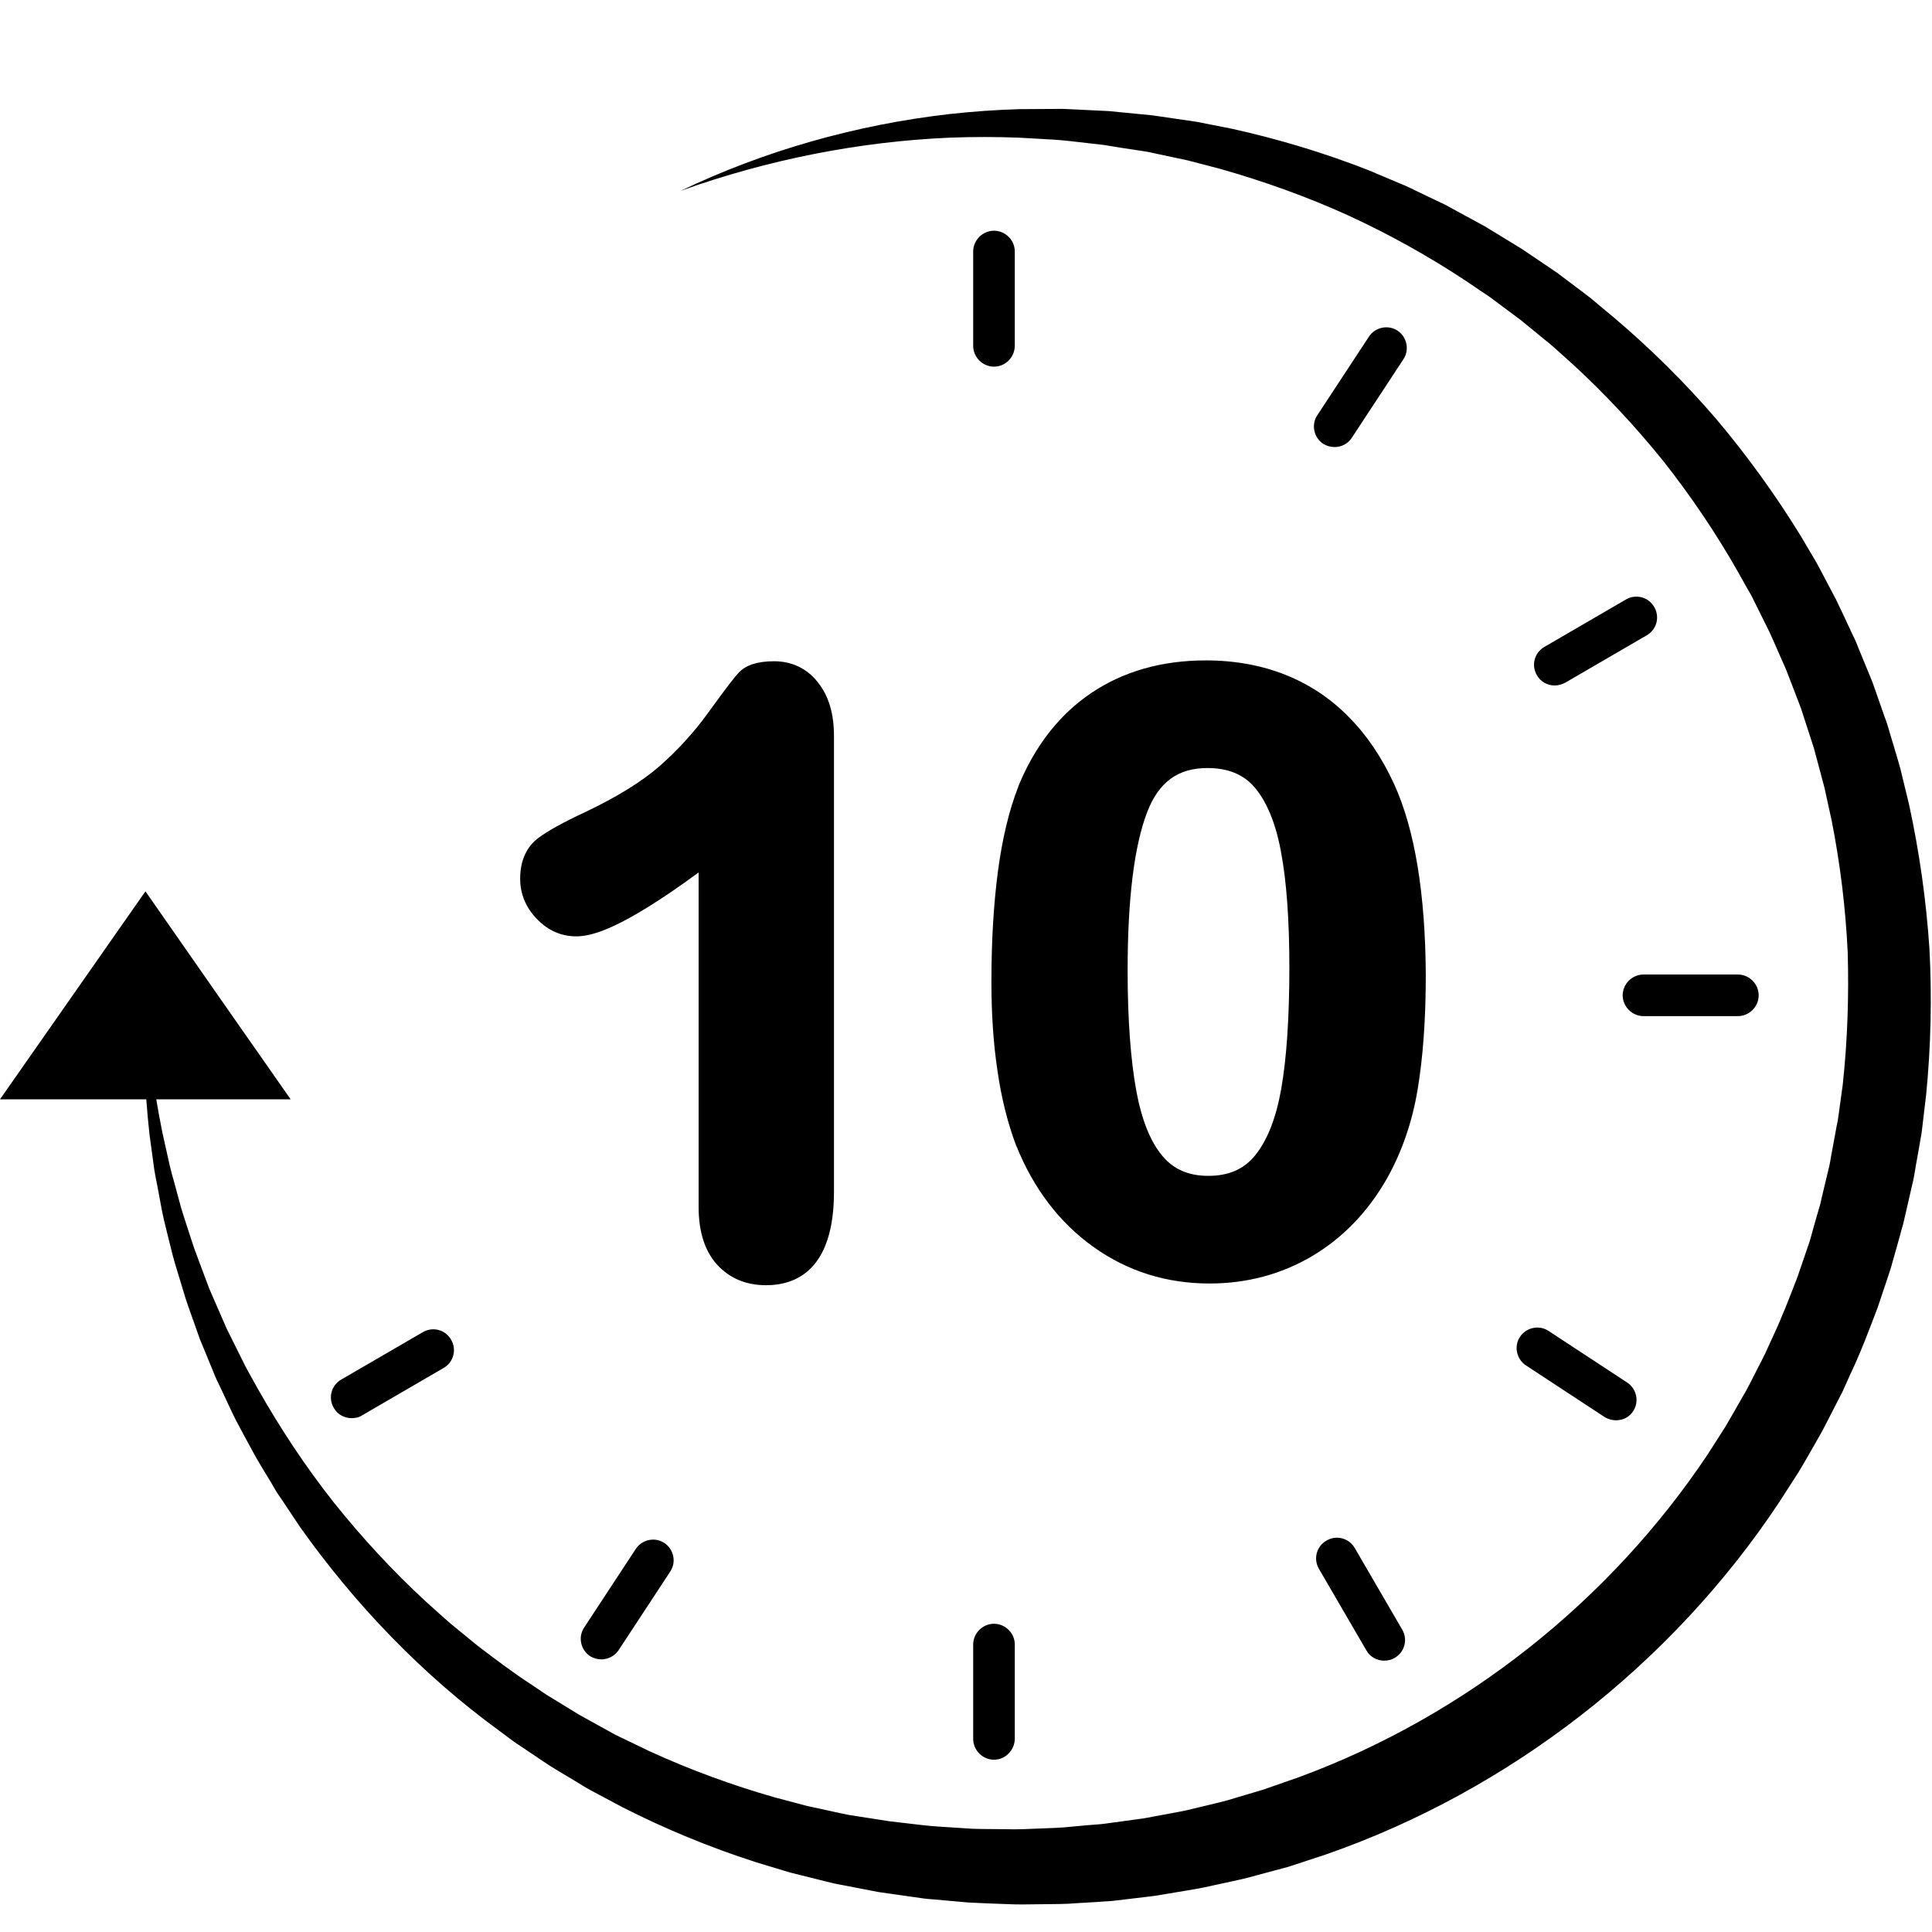
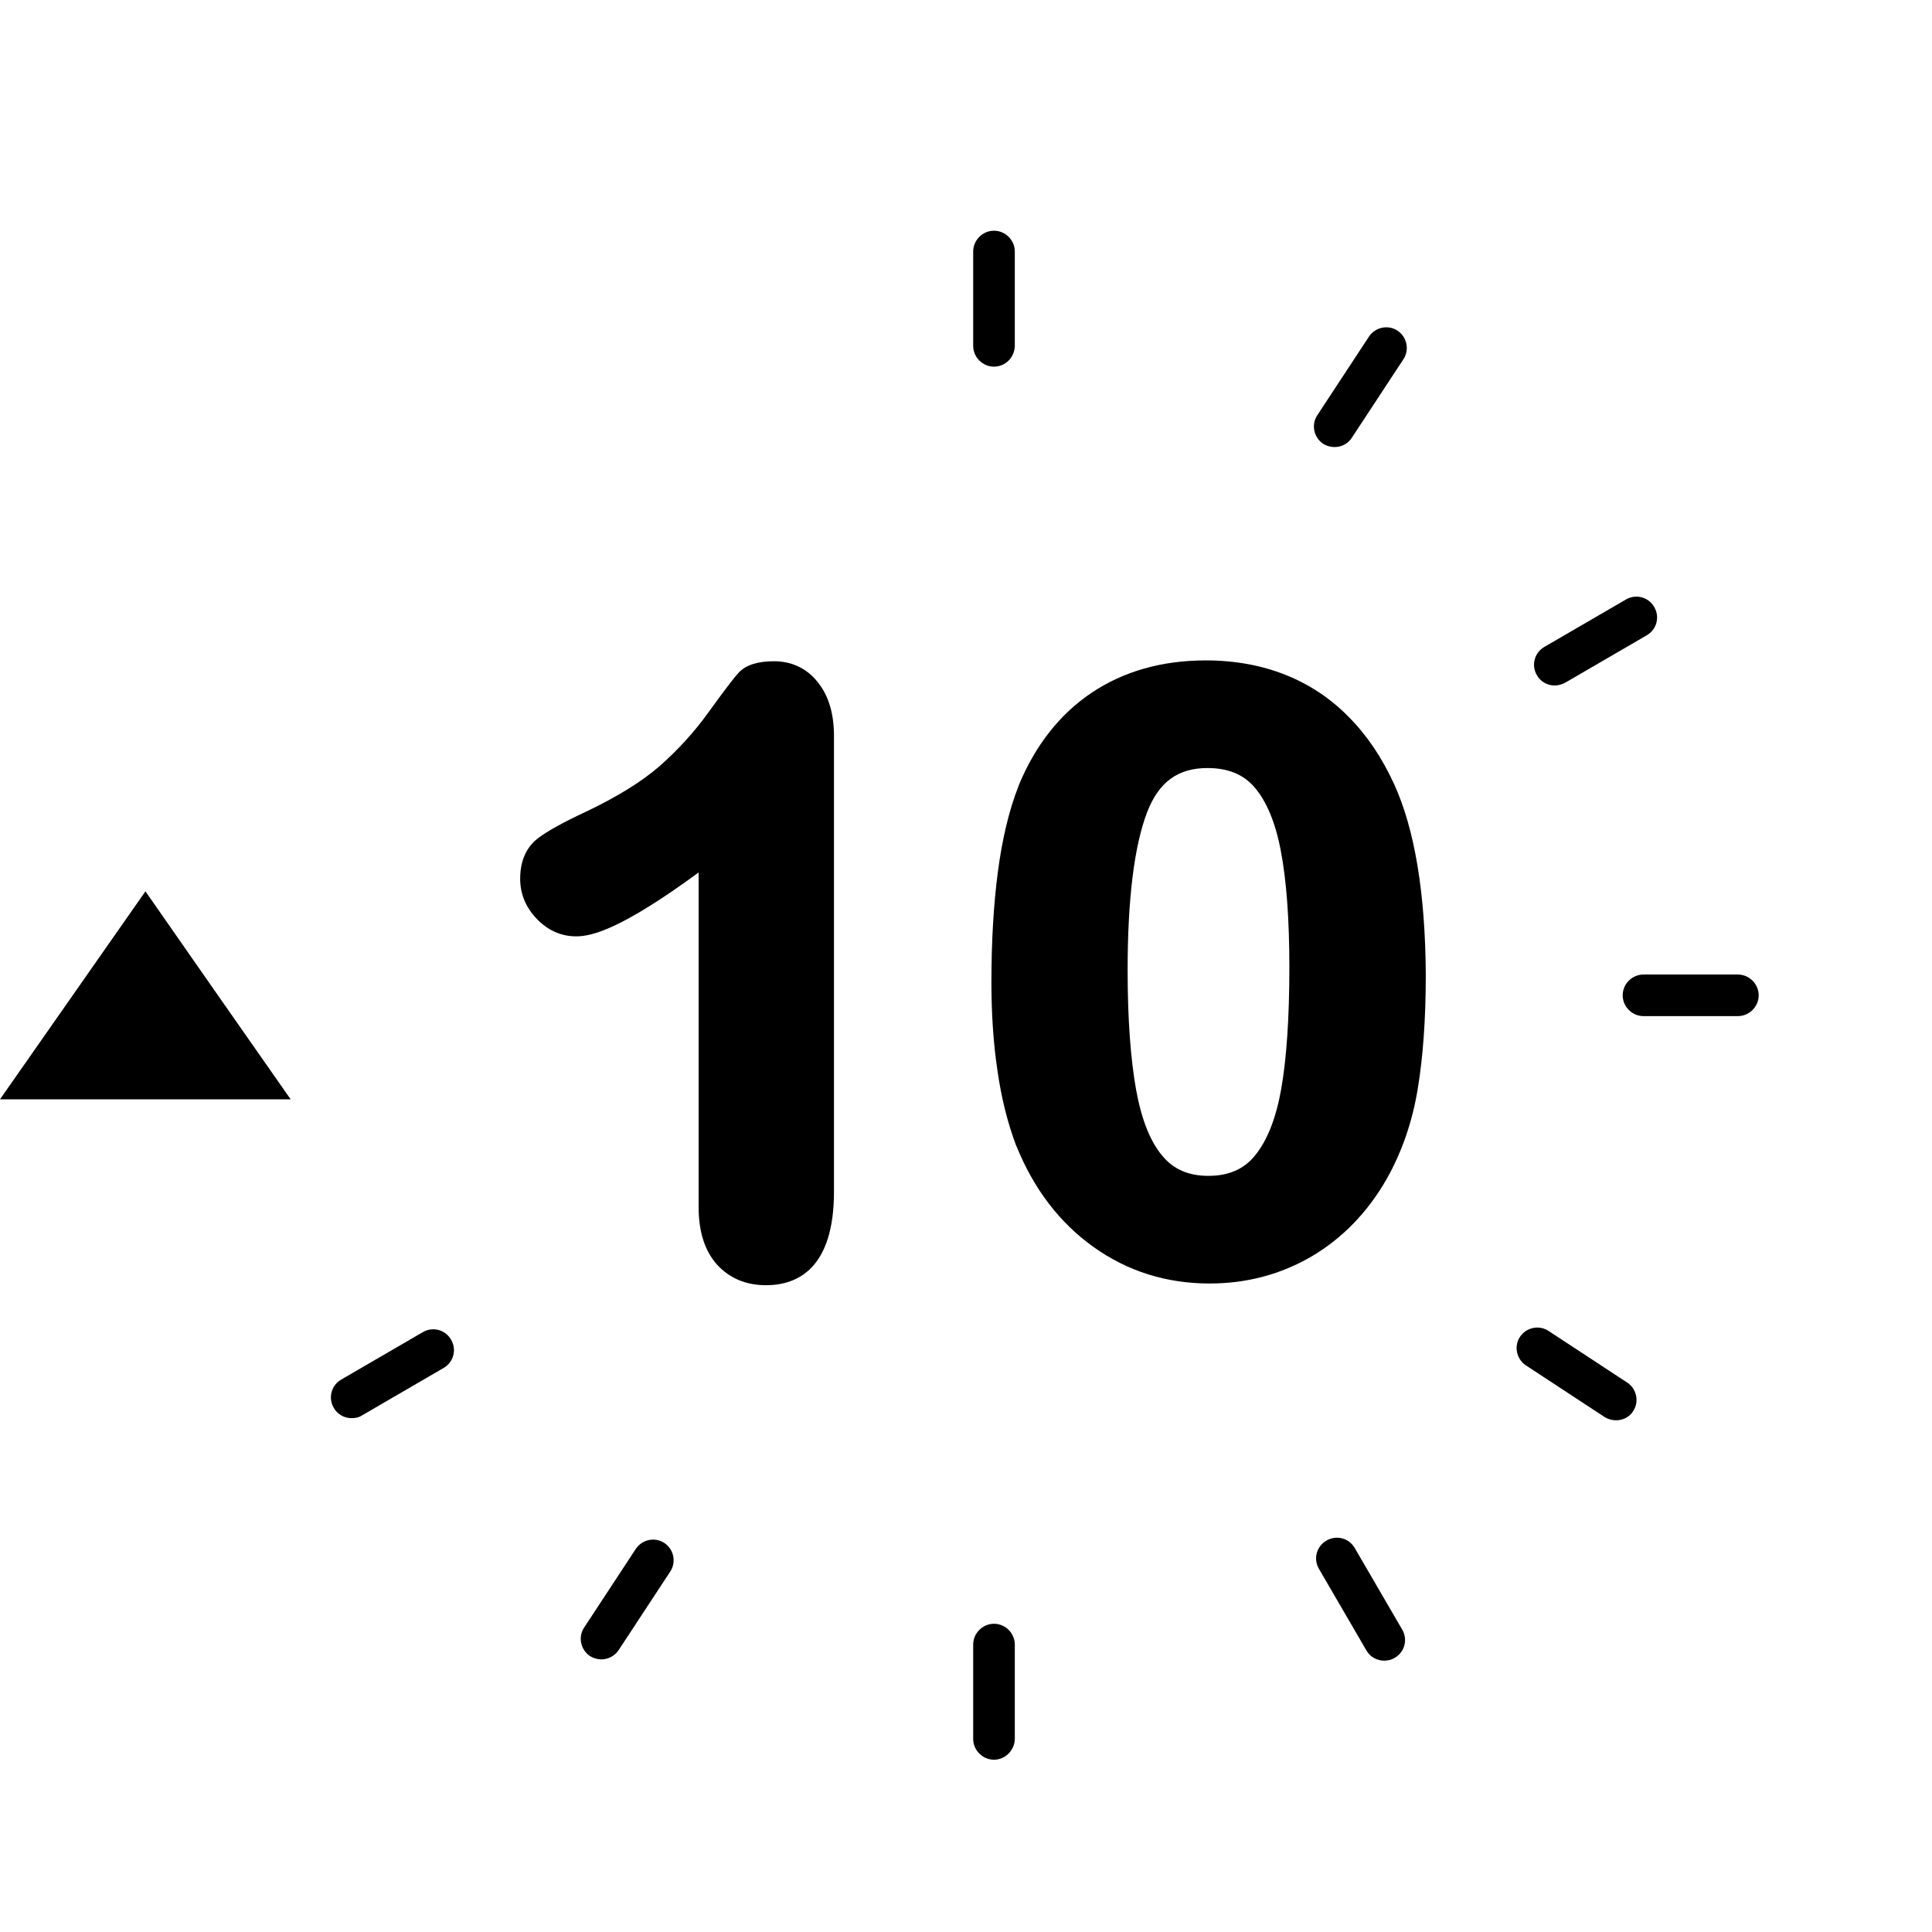
<svg xmlns="http://www.w3.org/2000/svg" version="1.0" preserveAspectRatio="xMidYMid meet" height="1080" viewBox="0 0 810 810" zoomAndPan="magnify" width="1080">
  <defs>
    <clipPath id="a0990a41b6">
-       <path clip-rule="nonzero" d="M 60 45.602 L 810 45.602 L 810 798.602 L 60 798.602 Z M 60 45.602" />
-     </clipPath>
+       </clipPath>
  </defs>
  <path fill-rule="nonzero" fill-opacity="1" d="M 416.734 153.719 C 411.969 153.719 408.012 149.766 408.012 145 L 408.012 105.445 C 408.012 100.684 411.969 96.727 416.734 96.727 C 421.504 96.727 425.461 100.684 425.461 105.445 L 425.461 145 C 425.367 149.855 421.504 153.719 416.734 153.719 Z M 416.734 153.719" fill="#000000" />
  <path fill-rule="nonzero" fill-opacity="1" d="M 416.734 737.77 C 411.969 737.77 408.012 733.812 408.012 729.047 L 408.012 689.496 C 408.012 684.73 411.969 680.773 416.734 680.773 C 421.504 680.773 425.461 684.73 425.461 689.496 L 425.461 729.047 C 425.367 733.812 421.504 737.77 416.734 737.77 Z M 416.734 737.77" fill="#000000" />
  <path fill-rule="nonzero" fill-opacity="1" d="M 728.613 426.012 L 689.043 426.012 C 684.277 426.012 680.32 422.059 680.32 417.293 C 680.32 412.527 684.277 408.574 689.043 408.574 L 728.613 408.574 C 733.379 408.574 737.336 412.527 737.336 417.293 C 737.336 422.059 733.379 426.012 728.613 426.012 Z M 728.613 426.012" fill="#000000" />
  <path fill-rule="nonzero" fill-opacity="1" d="M 677.531 595.465 C 675.914 595.465 674.207 595.016 672.766 594.117 L 639.762 572.453 C 635.805 569.844 634.637 564.449 637.246 560.496 C 639.852 556.539 645.25 555.371 649.203 557.977 L 682.211 579.645 C 686.168 582.25 687.336 587.645 684.727 591.598 C 683.199 594.117 680.41 595.465 677.531 595.465 Z M 677.531 595.465" fill="#000000" />
-   <path fill-rule="nonzero" fill-opacity="1" d="M 252.164 695.699 C 250.547 695.699 248.836 695.25 247.398 694.348 C 243.441 691.742 242.273 686.348 244.879 682.395 L 266.551 649.402 C 269.16 645.445 274.555 644.277 278.512 646.883 C 282.469 649.492 283.641 654.887 281.031 658.84 L 259.359 691.832 C 257.738 694.258 254.953 695.699 252.164 695.699 Z M 252.164 695.699" fill="#000000" />
+   <path fill-rule="nonzero" fill-opacity="1" d="M 252.164 695.699 C 250.547 695.699 248.836 695.25 247.398 694.348 C 243.441 691.742 242.273 686.348 244.879 682.395 L 266.551 649.402 C 269.16 645.445 274.555 644.277 278.512 646.883 C 282.469 649.492 283.641 654.887 281.031 658.84 L 259.359 691.832 C 257.738 694.258 254.953 695.699 252.164 695.699 Z " fill="#000000" />
  <path fill-rule="nonzero" fill-opacity="1" d="M 559.543 187.43 C 557.926 187.43 556.219 186.98 554.777 186.082 C 550.82 183.477 549.652 178.082 552.262 174.125 L 573.934 141.137 C 576.543 137.18 581.938 136.012 585.895 138.617 C 589.852 141.227 591.02 146.617 588.414 150.574 L 566.738 183.566 C 565.211 185.992 562.422 187.43 559.543 187.43 Z M 559.543 187.43" fill="#000000" />
  <path fill-rule="nonzero" fill-opacity="1" d="M 580.32 696.238 C 577.352 696.238 574.383 694.707 572.855 691.922 L 552.98 657.762 C 550.551 653.625 551.902 648.324 556.129 645.895 C 560.266 643.469 565.57 644.816 568 649.043 L 587.871 683.203 C 590.301 687.336 588.953 692.641 584.727 695.07 C 583.375 695.879 581.938 696.238 580.32 696.238 Z M 580.32 696.238" fill="#000000" />
  <path fill-rule="nonzero" fill-opacity="1" d="M 147.395 594.566 C 144.426 594.566 141.461 593.039 139.93 590.25 C 137.504 586.117 138.852 580.812 143.078 578.383 L 177.254 558.52 C 181.391 556.09 186.695 557.438 189.121 561.664 C 191.551 565.801 190.203 571.102 185.977 573.531 L 151.801 593.398 C 150.453 594.297 148.926 594.566 147.395 594.566 Z M 147.395 594.566" fill="#000000" />
  <path fill-rule="nonzero" fill-opacity="1" d="M 651.812 287.395 C 648.844 287.395 645.879 285.867 644.348 283.078 C 641.922 278.945 643.27 273.641 647.496 271.215 L 681.668 251.348 C 685.805 248.918 691.113 250.266 693.539 254.492 C 695.969 258.629 694.621 263.93 690.395 266.359 L 656.219 286.227 C 654.871 286.945 653.25 287.395 651.812 287.395 Z M 651.812 287.395" fill="#000000" />
  <g clip-path="url(#a0990a41b6)">
    <path fill-rule="nonzero" fill-opacity="1" d="M 285.348 80.008 C 320.512 63.195 358.82 52.32 398.031 47.824 C 407.832 46.746 417.727 46.027 427.617 45.758 L 442.457 45.668 C 443.715 45.668 444.973 45.668 446.145 45.668 L 449.828 45.848 L 464.758 46.566 L 483.195 48.363 C 484.453 48.543 485.621 48.723 486.883 48.902 L 501.629 51.059 L 516.289 53.938 C 535.805 58.25 554.957 64.004 573.574 71.285 L 587.422 77.129 C 589.762 78.027 592.008 79.195 594.258 80.277 L 601.004 83.512 L 604.418 85.129 L 606.129 85.938 L 607.746 86.84 L 614.312 90.434 L 620.969 94.031 C 622.047 94.57 623.125 95.289 624.203 95.918 L 627.441 97.895 L 633.918 101.852 L 637.152 103.828 C 638.234 104.457 639.223 105.176 640.301 105.895 L 652.801 114.348 L 664.852 123.426 C 665.844 124.234 666.922 124.953 667.82 125.762 L 670.699 128.191 L 676.543 133.043 C 691.922 146.078 706.309 160.281 719.531 175.656 C 732.57 191.117 744.441 207.566 755.051 224.828 L 758.918 231.391 C 760.18 233.547 761.527 235.703 762.695 237.953 L 769.801 251.438 C 772.051 256.02 774.117 260.605 776.277 265.191 L 777.895 268.605 C 778.434 269.773 778.883 270.945 779.332 272.113 L 785.09 286.137 L 787.605 293.328 L 790.125 300.52 C 790.574 301.688 791.023 302.945 791.383 304.113 L 792.465 307.801 C 793.902 312.656 795.43 317.508 796.781 322.453 L 800.379 337.285 C 804.695 357.152 807.57 377.379 808.922 397.695 C 810 418.012 809.551 438.418 807.57 458.734 L 805.773 473.926 L 805.504 475.812 L 805.145 477.703 L 804.516 481.477 L 803.164 489.027 L 802.535 492.805 L 802.176 494.691 L 801.727 496.578 L 800.02 504.043 L 798.309 511.504 L 797.859 513.391 L 797.32 515.188 L 796.332 518.875 L 794.262 526.246 C 793.543 528.672 792.914 531.191 792.105 533.617 L 787.246 548.09 C 783.648 557.617 780.055 567.148 775.648 576.406 L 772.5 583.418 C 771.328 585.664 770.16 588.004 768.992 590.25 L 765.484 597.082 L 763.688 600.5 L 761.797 603.824 C 759.277 608.23 756.762 612.723 754.152 617.039 L 745.879 629.895 C 700.824 697.766 633.105 750.535 556.129 777.414 L 541.648 782.176 C 540.48 782.625 539.219 782.895 537.961 783.254 L 534.273 784.242 L 526.898 786.223 C 522.043 787.66 517.008 788.648 512.062 789.727 L 504.598 791.348 C 502.078 791.887 499.562 792.246 497.043 792.695 L 489.488 793.953 C 486.973 794.402 484.453 794.852 481.934 795.121 L 466.828 796.918 C 465.566 797.098 464.309 797.098 463.051 797.188 L 459.273 797.457 L 451.629 797.906 C 446.594 798.359 441.465 798.27 436.43 798.359 C 431.395 798.449 426.27 798.539 421.23 798.27 C 416.195 798.09 411.07 797.906 406.035 797.637 L 390.926 796.289 C 389.668 796.199 388.406 796.109 387.148 795.93 L 375.816 794.312 C 373.301 793.953 370.781 793.594 368.262 793.234 L 360.801 791.797 L 353.336 790.355 C 352.074 790.086 350.816 789.906 349.648 789.637 L 345.961 788.738 C 341.016 787.48 336.16 786.312 331.211 785.055 L 316.645 780.648 C 297.398 774.445 278.691 766.715 260.707 757.547 L 247.398 750.445 C 246.316 749.902 245.238 749.184 244.16 748.555 L 240.922 746.578 L 234.449 742.711 L 231.211 740.734 C 230.133 740.105 229.141 739.387 228.062 738.668 L 221.766 734.441 L 215.473 730.219 L 209.445 725.723 C 176.98 702.082 148.926 672.773 125.812 640.23 L 117.539 627.828 L 116.461 626.297 C 116.102 625.758 115.828 625.219 115.469 624.68 L 113.582 621.445 L 109.715 615.062 C 107.105 610.836 104.859 606.434 102.43 602.027 L 98.922 595.465 C 97.754 593.219 96.766 590.969 95.688 588.723 L 92.539 581.98 L 90.918 578.656 C 90.379 577.484 89.93 576.406 89.48 575.238 L 83.816 561.484 L 78.867 547.551 C 78.508 546.383 78.059 545.215 77.699 544.043 L 76.621 540.449 L 74.461 533.348 C 73.742 531.012 73.023 528.672 72.395 526.246 L 70.594 519.055 C 69.426 514.289 68.168 509.523 67.359 504.672 L 66.008 497.391 L 65.289 493.793 C 65.109 492.625 64.84 491.367 64.66 490.199 L 62.68 475.633 C 60.523 456.129 59.805 436.531 60.703 417.113 C 61.871 436.531 64.211 455.859 68.078 474.824 L 71.223 488.938 C 71.496 490.109 71.855 491.277 72.125 492.445 L 73.113 495.949 L 75 502.961 C 76.172 507.637 77.789 512.133 79.227 516.715 L 81.477 523.547 C 82.285 525.797 83.184 528.043 83.996 530.289 L 86.512 537.031 L 87.773 540.359 C 88.223 541.438 88.762 542.605 89.211 543.684 L 94.965 556.898 L 101.352 569.754 C 101.891 570.832 102.43 571.914 102.969 572.992 L 104.68 576.137 L 108.188 582.43 C 117.629 599.059 128.148 614.973 139.93 629.895 C 151.801 644.727 164.66 658.66 178.602 671.516 L 183.906 676.281 L 186.516 678.617 L 189.211 680.953 L 200.184 689.945 C 207.738 695.699 215.203 701.359 223.117 706.484 L 228.961 710.441 L 234.988 714.125 L 241.012 717.812 C 242 718.441 242.992 719.07 244.07 719.609 L 247.129 721.316 L 253.332 724.734 L 256.391 726.441 C 257.379 726.98 258.457 727.609 259.539 728.059 L 272.219 734.172 C 289.305 741.992 306.93 748.465 324.918 753.59 L 338.496 757.188 L 352.168 760.152 L 355.582 760.871 C 356.754 761.051 357.922 761.23 359 761.41 L 372.852 763.566 C 375.188 763.84 377.527 764.109 379.773 764.379 L 386.699 765.188 L 390.207 765.547 C 391.375 765.637 392.543 765.727 393.715 765.816 L 407.652 766.715 C 412.328 766.895 417.004 766.805 421.594 766.895 C 426.27 767.074 430.945 766.805 435.531 766.625 C 440.207 766.445 444.883 766.355 449.469 765.816 L 456.395 765.188 L 459.902 764.918 C 461.07 764.828 462.242 764.738 463.41 764.559 L 477.258 762.668 C 479.598 762.398 481.844 761.949 484.094 761.5 L 490.93 760.242 C 493.176 759.793 495.516 759.434 497.762 758.895 L 504.508 757.277 C 509.004 756.195 513.59 755.207 517.996 753.77 L 527.98 750.805 C 529.059 750.445 530.227 750.176 531.309 749.723 L 544.438 745.141 C 614.133 719.52 674.926 671.246 716.023 609.668 L 723.488 597.98 C 725.824 594.027 728.074 589.98 730.41 585.938 L 732.121 582.969 L 733.738 579.914 L 736.887 573.711 C 737.965 571.641 739.047 569.574 740.035 567.508 L 742.914 561.215 C 746.867 552.855 750.195 544.223 753.523 535.594 L 758.02 522.469 C 758.828 520.312 759.371 518.066 760 515.816 L 761.887 509.164 L 762.875 505.84 L 763.328 504.133 L 763.688 502.422 L 766.922 488.938 L 767.281 487.23 L 767.555 485.523 L 768.184 482.105 L 769.441 475.273 L 770.07 471.859 L 770.43 470.152 L 770.699 468.441 L 772.59 454.688 C 774.566 436.262 775.195 417.652 774.656 399.133 C 773.758 380.613 771.512 362.098 767.914 343.938 L 764.945 330.363 L 761.348 316.879 L 760.449 313.555 C 760.09 312.477 759.73 311.305 759.371 310.227 L 755.051 296.922 L 752.535 290.359 L 750.016 283.797 C 749.566 282.719 749.207 281.641 748.758 280.562 L 747.32 277.324 C 745.43 273.102 743.633 268.785 741.652 264.562 L 735.449 252.066 C 734.457 249.906 733.289 247.93 732.121 245.953 L 728.703 239.84 C 719.531 223.66 709.008 208.105 697.406 193.363 C 685.625 178.801 672.855 165.047 659.008 152.371 L 653.793 147.695 L 651.184 145.359 C 650.285 144.551 649.387 143.832 648.484 143.113 L 637.605 134.211 L 626.273 125.762 C 625.285 125.043 624.383 124.324 623.395 123.695 L 620.426 121.719 L 614.582 117.762 C 598.844 107.336 582.297 98.164 565.121 90.254 C 547.855 82.434 530.047 76.051 511.703 70.836 L 497.941 67.242 L 484.004 64.273 C 482.836 64.004 481.664 63.734 480.496 63.555 L 476.988 63.016 L 469.883 61.938 L 462.781 60.77 L 448.57 59.152 L 444.973 58.789 C 443.805 58.699 442.547 58.609 441.375 58.52 L 427.078 57.711 C 417.547 57.352 407.922 57.352 398.301 57.711 C 360.352 59.332 322.039 66.883 285.348 80.008 Z M 285.348 80.008" fill="#000000" />
  </g>
  <path fill-rule="nonzero" fill-opacity="1" d="M 60.973 460.891 L 121.855 460.891 L 91.367 417.293 L 60.973 373.695 L 30.484 417.293 L 0 460.891 Z M 60.973 460.891" fill="#000000" />
  <path fill-rule="nonzero" fill-opacity="1" d="M 324.559 277.234 C 317.633 277.234 312.777 278.766 309.719 282 C 308.371 283.438 305.672 286.676 297.039 298.633 C 291.105 306.902 284.18 314.453 276.535 321.195 C 268.891 327.848 258.457 334.23 245.598 340.344 C 236.156 344.746 229.68 348.344 225.723 351.309 C 222.219 353.918 218.082 358.949 218.082 368.391 C 218.082 374.773 220.418 380.438 225.094 385.289 C 229.77 390.145 235.348 392.57 241.551 392.57 C 248.117 392.57 260.438 389.605 292.902 365.781 L 292.902 506.109 C 292.902 516.445 295.512 524.449 300.547 530.109 C 305.762 535.863 312.688 538.832 321.141 538.832 C 334.18 538.832 349.648 532 349.648 499.637 L 349.648 308.609 C 349.648 299.352 347.488 291.891 343.082 286.316 C 338.586 280.383 332.113 277.234 324.559 277.234 Z M 324.559 277.234" fill="#000000" />
  <path fill-rule="nonzero" fill-opacity="1" d="M 584.457 328.656 C 579.328 317.508 572.945 308.07 565.391 300.52 C 557.836 292.789 548.844 286.855 538.859 282.898 C 528.879 278.945 517.727 276.875 505.586 276.875 C 487.152 276.875 471.055 281.461 457.652 290.449 C 444.254 299.441 433.914 312.656 426.988 329.555 L 426.988 329.645 C 423.031 339.715 420.152 351.848 418.355 365.602 C 416.555 379.266 415.656 394.73 415.656 411.719 C 415.656 424.934 416.465 437.43 418.176 448.758 C 419.793 460.262 422.492 470.961 426.09 480.488 L 426.18 480.578 C 433.371 498.379 444.164 512.582 458.375 522.738 C 472.672 532.988 489.039 538.113 507.117 538.113 C 522.762 538.113 537.152 534.246 550.012 526.695 C 562.781 519.145 573.395 508.266 581.398 494.242 C 587.691 483.098 592.098 470.422 594.348 456.758 C 596.598 443.363 597.766 427.27 597.766 408.844 C 597.586 374.684 593.18 347.715 584.457 328.656 Z M 540.57 405.605 C 540.57 426.641 539.402 443.812 537.152 456.578 C 534.992 468.801 531.309 478.152 526.18 484.445 C 521.504 490.199 515.121 492.984 506.574 492.984 C 498.391 492.984 492.098 490.289 487.422 484.715 C 482.293 478.691 478.609 469.434 476.359 457.117 C 474.02 444.172 472.762 427.27 472.762 406.773 C 472.762 376.84 475.551 354.547 480.945 340.523 C 485.801 327.848 493.895 322.004 506.215 322.004 C 514.758 322.004 521.234 324.609 525.91 330.004 C 530.945 335.848 534.723 344.746 536.973 356.613 C 539.402 369.289 540.57 385.738 540.57 405.605 Z M 540.57 405.605" fill="#000000" />
</svg>